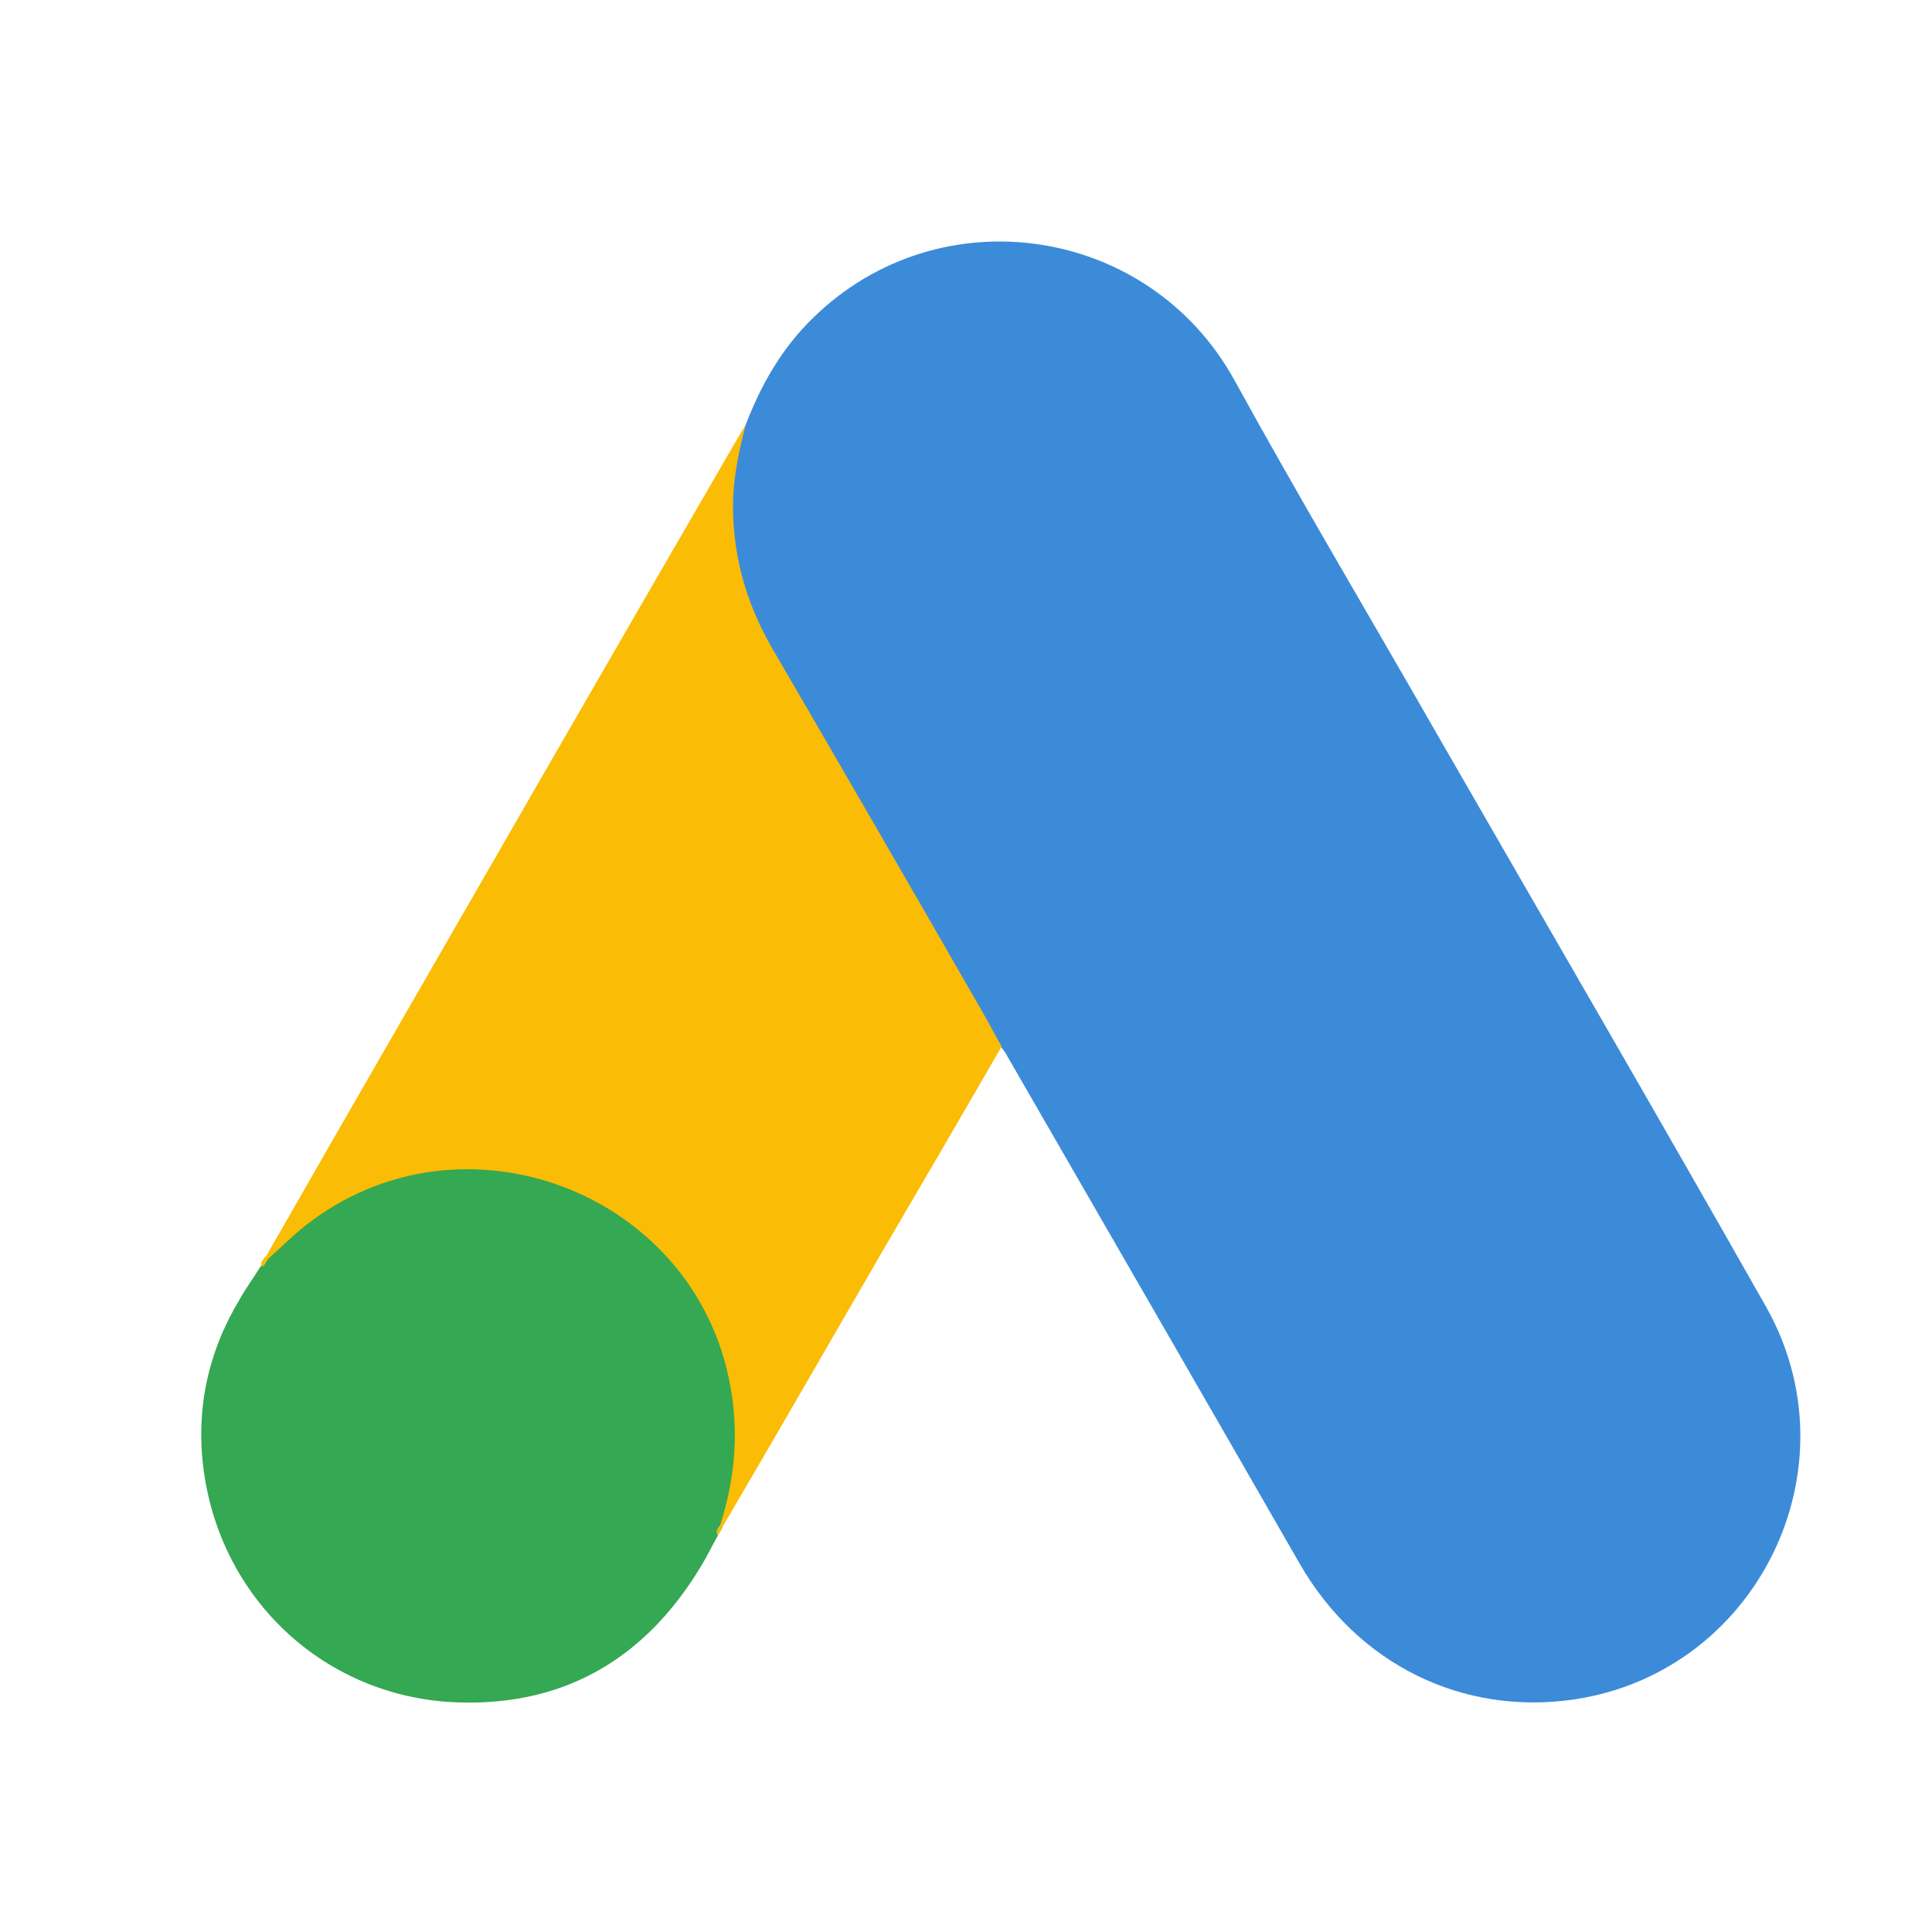
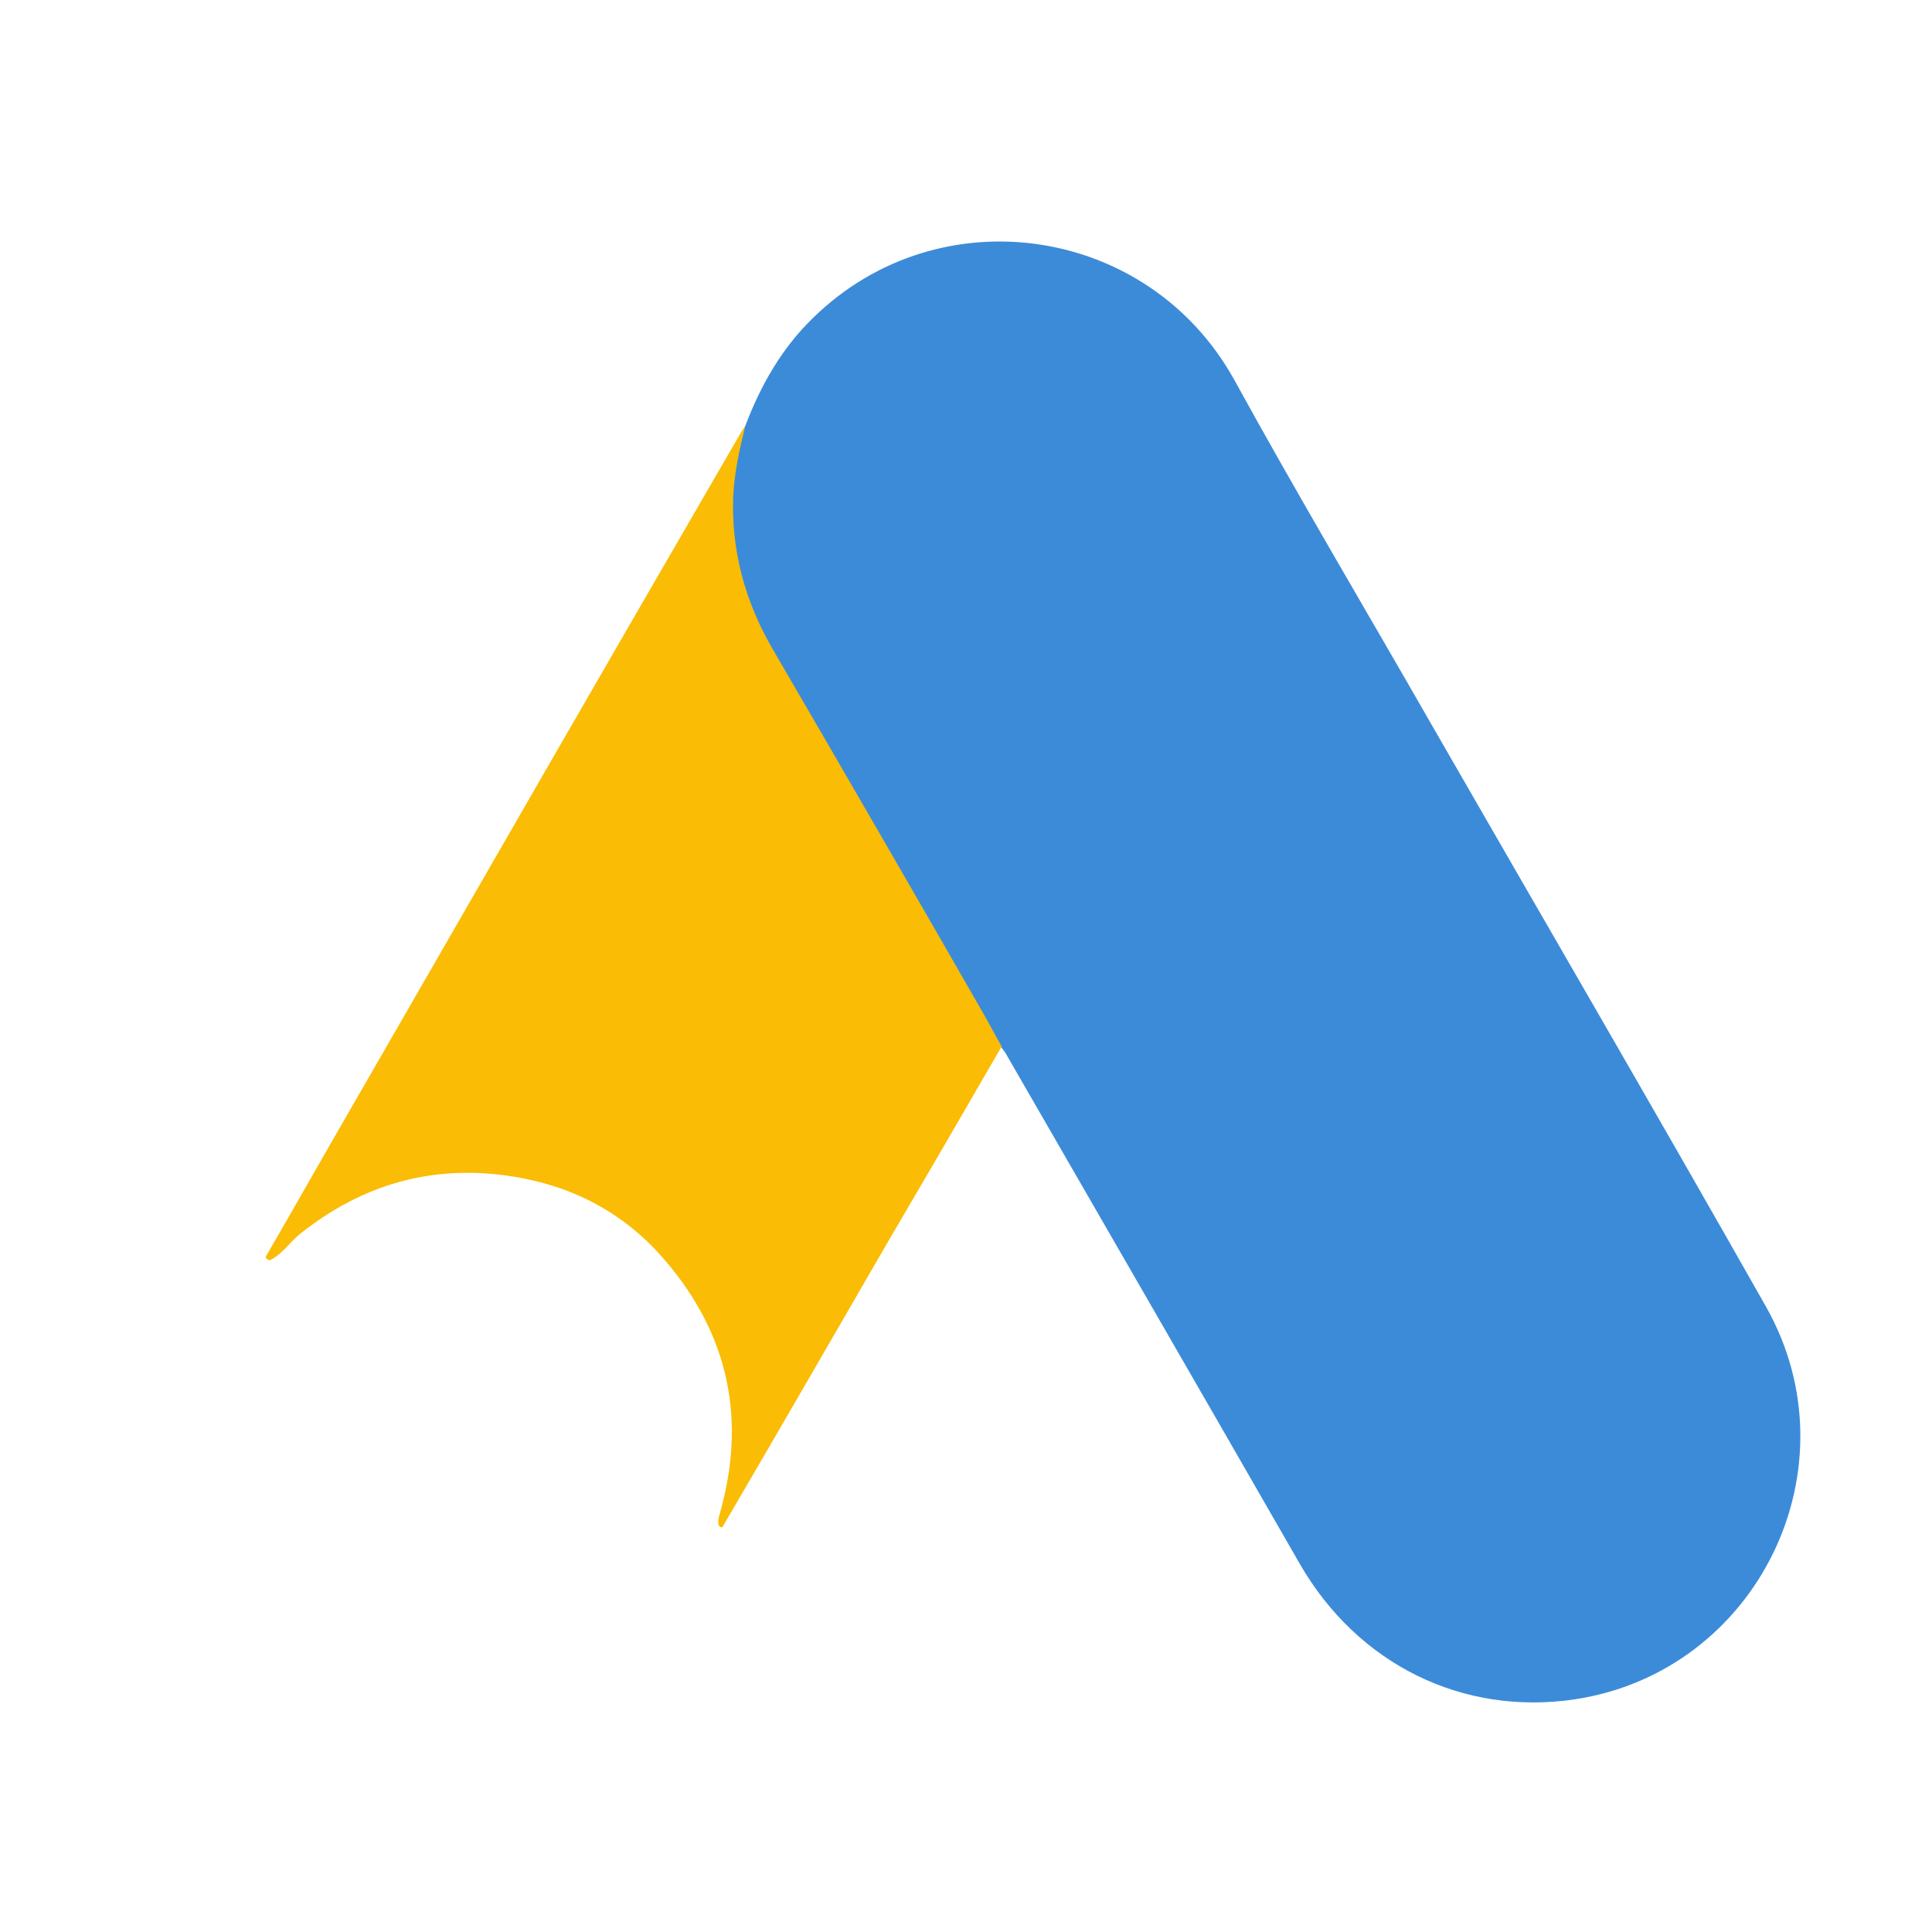
<svg xmlns="http://www.w3.org/2000/svg" width="48" height="48" viewBox="0 0 48 48" fill="none">
  <path d="M18.52 10.571C18.904 9.563 19.432 8.635 20.216 7.883C23.352 4.827 28.536 5.595 30.664 9.435C32.264 12.347 33.96 15.195 35.608 18.075C38.36 22.859 41.144 27.643 43.864 32.443C46.152 36.459 43.672 41.531 39.128 42.219C36.344 42.635 33.736 41.355 32.296 38.859C29.88 34.651 27.448 30.443 25.032 26.251C24.984 26.155 24.92 26.075 24.856 25.995C24.6 25.787 24.488 25.483 24.328 25.211C23.256 23.323 22.152 21.451 21.08 19.579C20.392 18.363 19.672 17.163 18.984 15.947C18.36 14.859 18.072 13.675 18.104 12.427C18.152 11.787 18.232 11.147 18.52 10.571Z" fill="#3C8BD9" />
  <path d="M18.52 10.571C18.376 11.147 18.248 11.723 18.216 12.331C18.168 13.675 18.504 14.923 19.176 16.091C20.936 19.115 22.696 22.155 24.44 25.195C24.6 25.467 24.728 25.739 24.888 25.995C23.928 27.659 22.968 29.307 21.992 30.971C20.648 33.291 19.304 35.627 17.944 37.947C17.88 37.947 17.864 37.915 17.848 37.867C17.832 37.739 17.88 37.627 17.912 37.499C18.568 35.099 18.024 32.971 16.376 31.147C15.368 30.043 14.088 29.419 12.616 29.211C10.696 28.939 9 29.435 7.48 30.635C7.208 30.843 7.032 31.147 6.712 31.307C6.648 31.307 6.616 31.275 6.6 31.227C7.368 29.899 8.12 28.571 8.888 27.243C12.056 21.739 15.224 16.235 18.408 10.747C18.44 10.683 18.488 10.635 18.52 10.571Z" fill="#FABC04" />
-   <path d="M6.664 31.275C6.968 31.003 7.256 30.715 7.576 30.459C11.464 27.387 17.304 29.611 18.152 34.475C18.36 35.643 18.248 36.763 17.896 37.883C17.88 37.979 17.864 38.059 17.832 38.155C17.688 38.411 17.56 38.683 17.4 38.939C15.976 41.291 13.88 42.459 11.128 42.283C7.976 42.059 5.496 39.691 5.064 36.555C4.856 35.035 5.16 33.611 5.944 32.299C6.104 32.011 6.296 31.755 6.472 31.467C6.552 31.403 6.52 31.275 6.664 31.275Z" fill="#34A852" />
-   <path d="M6.664 31.275C6.6 31.339 6.6 31.451 6.488 31.467C6.472 31.355 6.536 31.291 6.6 31.211L6.664 31.275Z" fill="#FABC04" />
-   <path d="M17.832 38.155C17.768 38.043 17.832 37.963 17.896 37.883C17.912 37.899 17.944 37.931 17.96 37.947L17.832 38.155Z" fill="#E1C025" />
</svg>